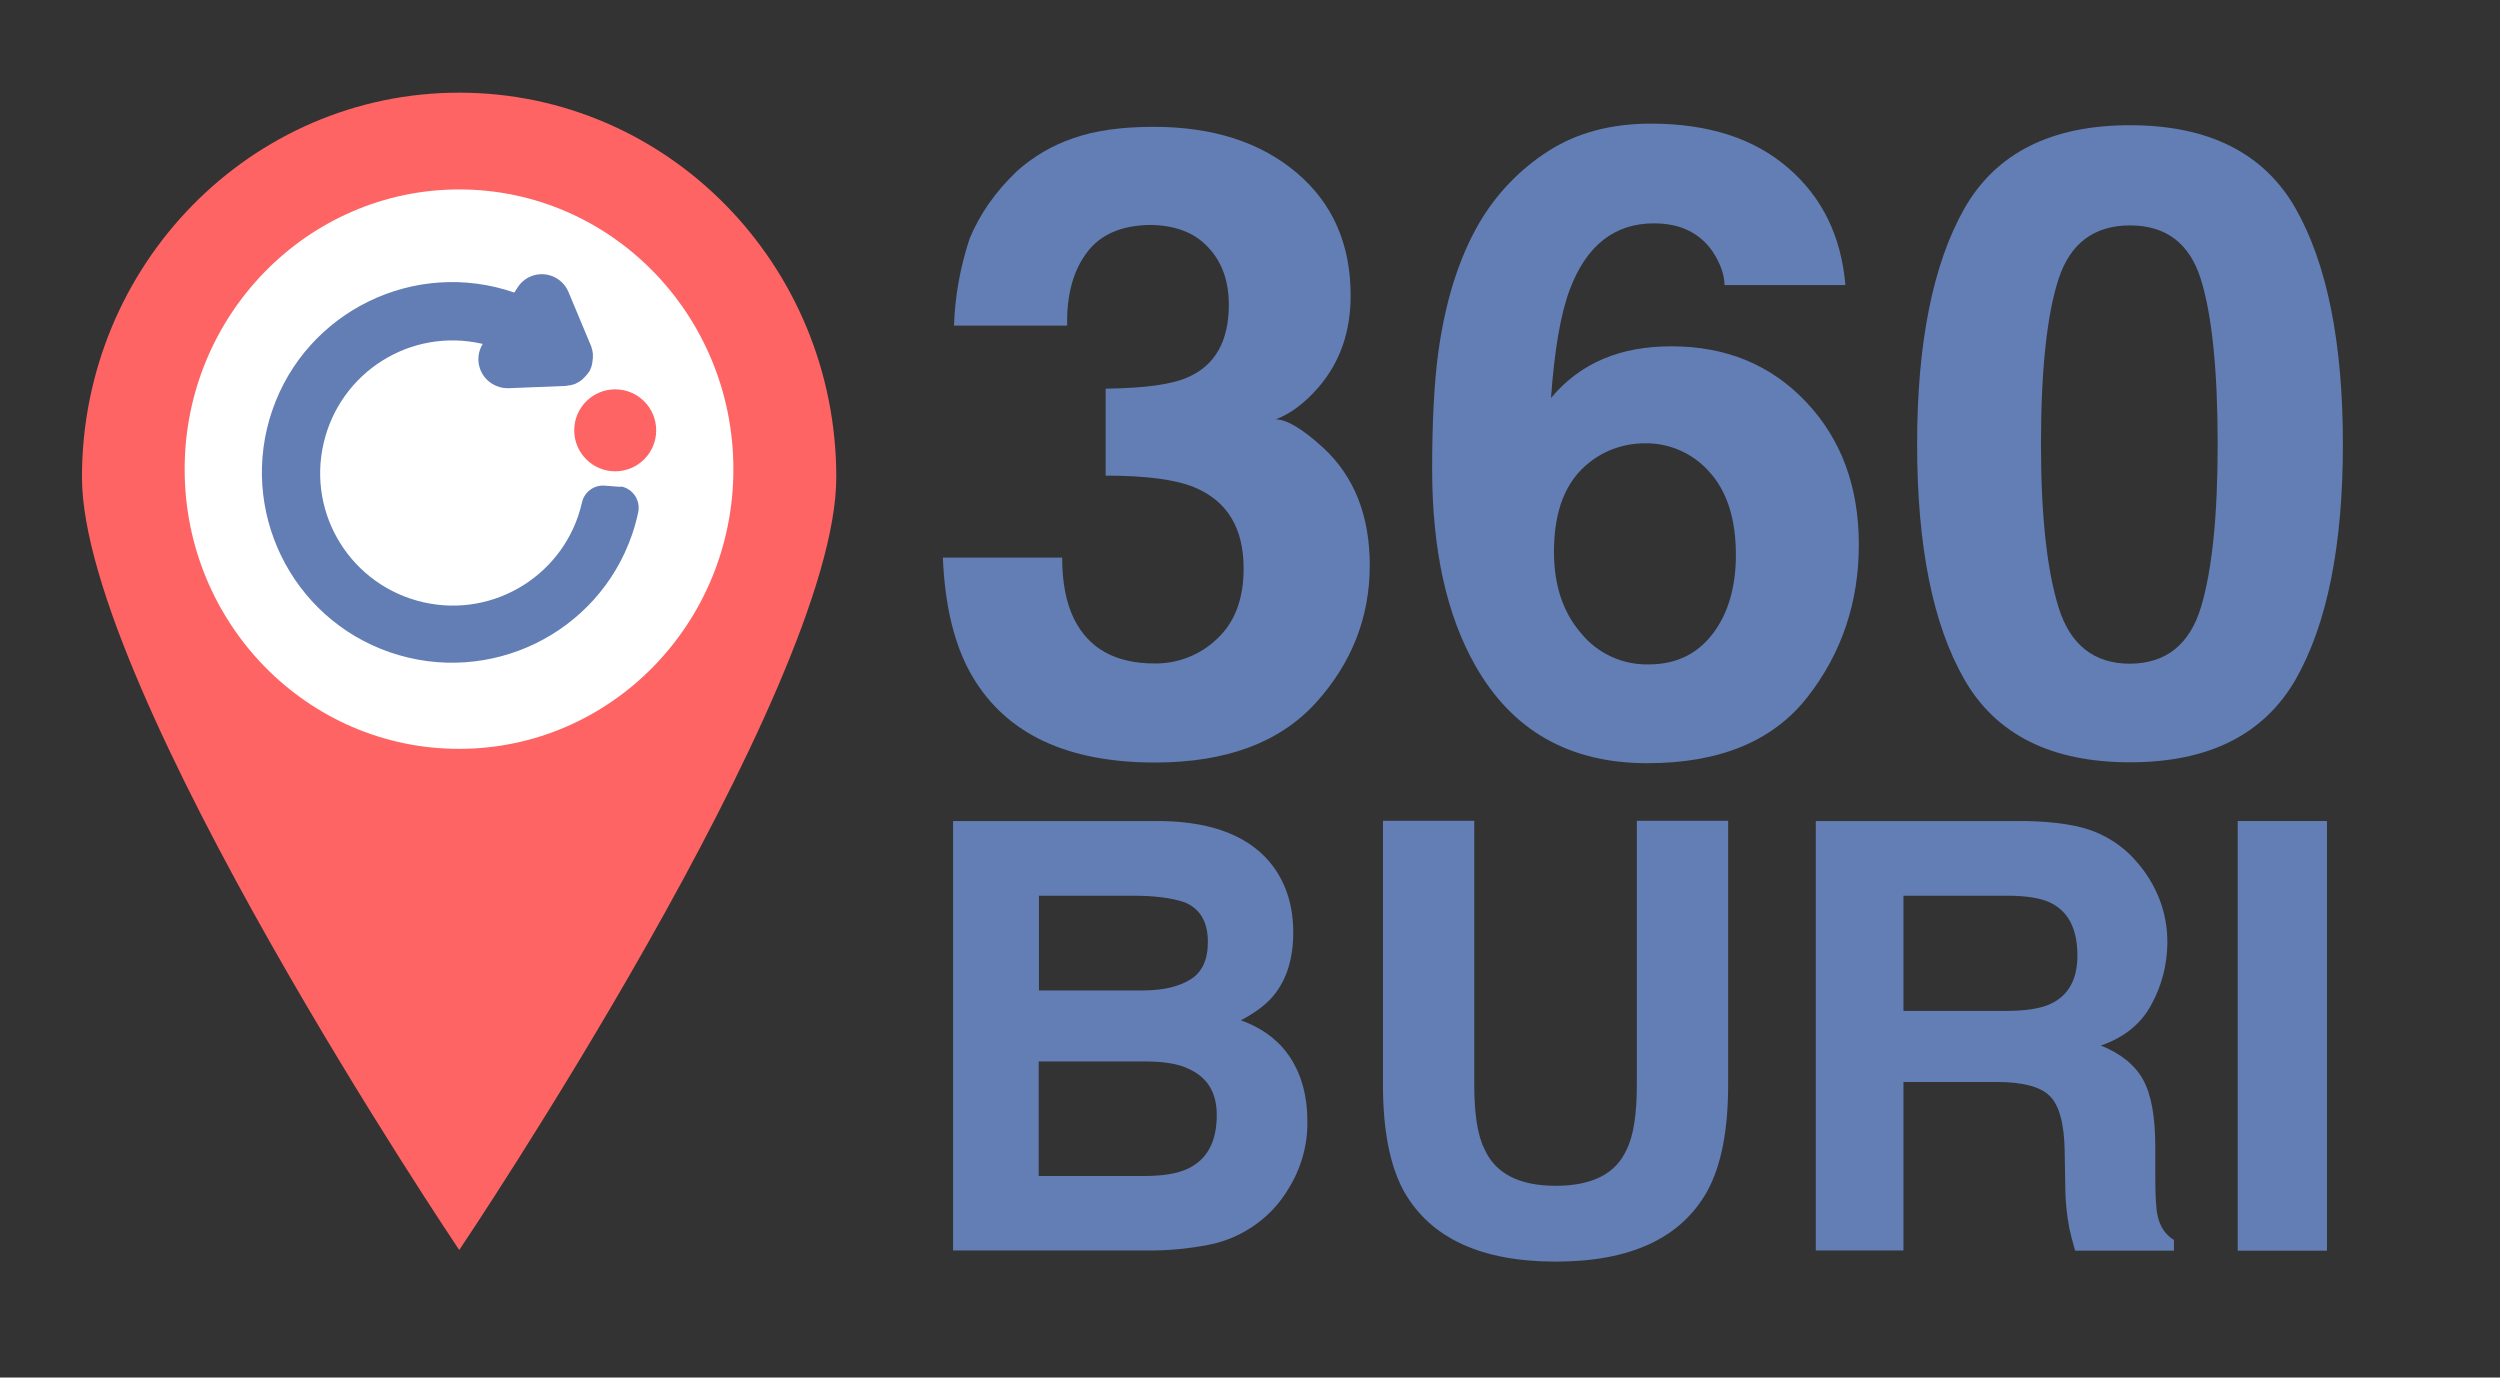
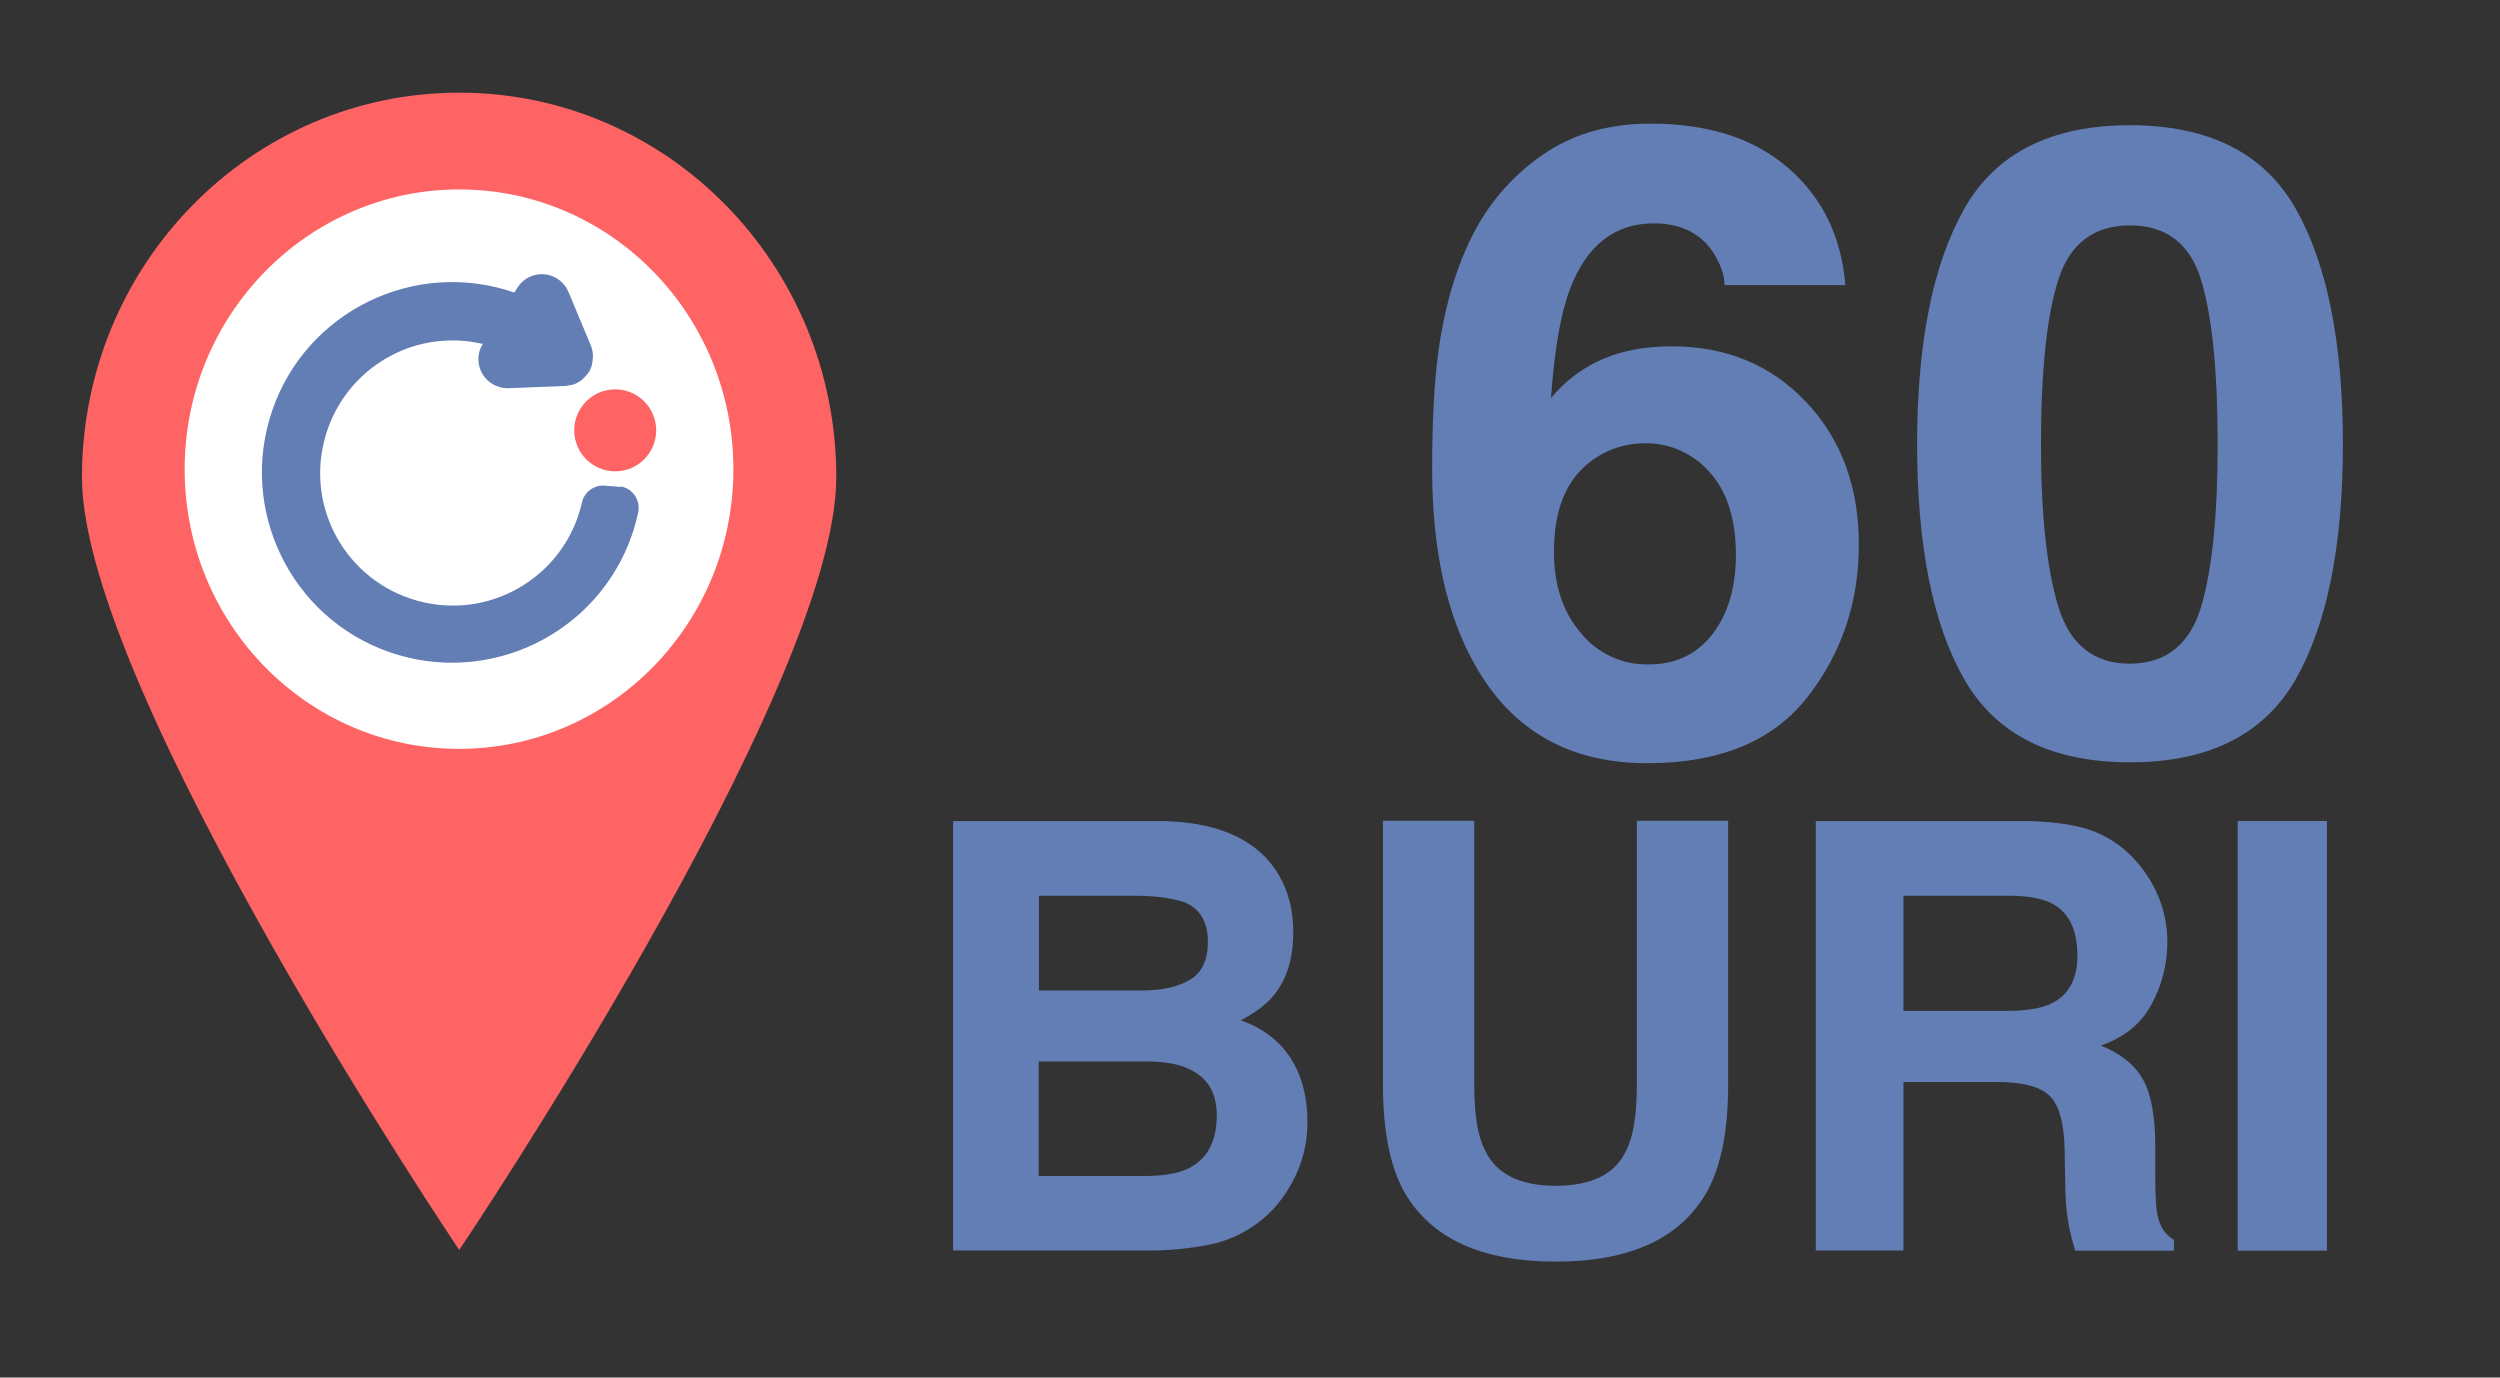
<svg xmlns="http://www.w3.org/2000/svg" version="1.1" id="Layer_1" x="0px" y="0px" viewBox="0 0 1098 605" style="enable-background:new 0 0 1098 605;" xml:space="preserve">
  <rect x="0" y="0" width="1098" height="605" fill="#333333" stroke="none" />
  <style type="text/css">
	.st0{fill:#627EB5;}
	.st1{fill:#FF6464;}
	.st2{fill:#FFFFFF;}
</style>
-   <path class="st0" d="M477.3,111c-6,8-8.9,18.7-8.6,32H419c0.4-13,2.8-26,6.9-38.3c4.4-10.6,11.2-20.4,20.6-29.4  c7.2-6.5,15.7-11.5,24.9-14.6c9.6-3.4,21.4-5,35.3-5c25.9,0,46.8,6.7,62.7,20.1s23.8,31.4,23.8,54c0,16-4.7,29.4-14.2,40.4  c-6,6.9-12.2,11.5-18.7,14c4.9,0,11.8,4.2,20.9,12.5c13.6,12.6,20.4,29.8,20.4,51.6c0,22.9-8,43.1-23.8,60.5  c-15.9,17.4-39.4,26.1-70.6,26.1c-38.4,0-65.1-12.5-80-37.6c-7.9-13.3-12.2-30.8-13.1-52.4h52.4c0,10.8,1.7,19.8,5.2,26.9  c6.5,13.1,18.3,19.6,35.4,19.6c10.2,0.1,20-3.7,27.4-10.8c7.8-7.2,11.7-17.5,11.7-30.9c0-17.8-7.2-29.7-21.7-35.7  c-8.3-3.4-21.2-5.1-38.9-5.1v-38.2c17.3-0.2,29.4-1.9,36.3-5.1c11.8-5.2,17.8-15.8,17.8-31.8c0-10.3-3-18.8-9.1-25.2  c-6-6.5-14.6-9.7-25.5-9.8C492.4,99,483.2,103,477.3,111z" />
  <path class="st0" d="M734.1,152.1c24.1,0,43.8,8.2,59.2,24.5s23.1,37.2,23.1,62.6c0,25.3-7.5,47.7-22.6,67s-38.5,29-70.3,29  c-34.2,0-59.3-14.3-75.5-42.8C635.3,270.1,629,241.3,629,206c0-20.7,0.9-37.5,2.6-50.5c3.1-23.1,9.2-42.3,18.1-57.6  c7.5-12.8,17.9-23.6,30.4-31.6c12.5-8,27.5-12,45-12c25.2,0,45.3,6.5,60.2,19.4c15,12.9,23.4,30.1,25.2,51.5h-53.1  c0-4.4-1.7-9.2-5-14.4c-5.7-8.5-14.4-12.7-26-12.7c-17.3,0-29.7,9.7-37,29.2c-4,10.7-6.7,26.6-8.2,47.5c6.2-7.5,14-13.4,23-17.2  C712.9,153.9,722.9,152.1,734.1,152.1z M698.2,203c-10.5,8.1-15.7,21.2-15.7,39.3c0,14.6,3.9,26.5,11.8,35.7  c7.3,9,18.3,14.1,29.9,13.8c11.8,0,21.2-4.5,28-13.4s10.2-20.5,10.2-34.7c0-15.8-3.9-27.9-11.6-36.4c-7.2-8.2-17.6-12.8-28.4-12.6  C713.6,194.7,705,197.6,698.2,203z" />
  <path class="st0" d="M935.5,334.8c-34.5,0-58.8-12.1-72.7-36.3S842,239.9,842,195.1c0-44.7,7-79.3,20.8-103.6  c13.9-24.3,38.1-36.5,72.7-36.5c34.5,0,58.8,12.2,72.7,36.5c13.8,24.3,20.8,58.8,20.8,103.6s-7,79.2-20.8,103.4  C994.2,322.7,970,334.8,935.5,334.8z M966.7,266.6c4.9-16.4,7.3-40.3,7.3-71.4c0-32.7-2.5-56.9-7.4-72.6  c-4.9-15.7-15.3-23.6-31.1-23.6c-15.8,0-26.3,7.9-31.4,23.6c-5.1,15.7-7.7,39.9-7.7,72.6c0,31.2,2.6,55,7.7,71.5  c5.1,16.5,15.6,24.8,31.4,24.8C951.3,291.4,961.7,283.1,966.7,266.6L966.7,266.6z" />
  <path class="st0" d="M504.1,549.2h-85.5V360.6h91.6c23.1,0.4,39.5,7.1,49.1,20.1c5.8,8,8.7,17.6,8.7,28.8c0,11.5-2.9,20.8-8.7,27.8  c-3.2,3.9-8,7.5-14.3,10.8c9.6,3.5,16.9,9,21.8,16.6s7.4,16.8,7.4,27.6c0.2,10.6-2.8,21.1-8.5,30.1c-3.5,5.8-8,10.8-13.4,14.8  c-6.3,4.7-13.6,8-21.4,9.5C522.2,548.4,513.2,549.3,504.1,549.2z M522.8,430.2c5.1-3.1,7.7-8.6,7.7-16.5c0-8.8-3.4-14.6-10.2-17.4  c-5.9-2-13.4-2.9-22.5-2.9h-41.5V435h46.3C510.9,434.9,517.6,433.4,522.8,430.2L522.8,430.2z M503.2,466.2h-47v50.3h46.4  c8.3,0,14.7-1.1,19.3-3.3c8.4-4.1,12.5-11.9,12.5-23.5c0-9.8-4.1-16.5-12.2-20.2C517.8,467.3,511.4,466.2,503.2,466.2L503.2,466.2z" />
  <path class="st0" d="M718.9,476.5v-116H759v116c0,20.1-3.1,35.7-9.3,46.9c-11.6,20.5-33.8,30.7-66.4,30.7s-54.9-10.2-66.6-30.7  c-6.2-11.2-9.3-26.8-9.3-46.9v-116h40.1v116c0,13,1.5,22.4,4.6,28.4c4.8,10.6,15.2,15.9,31.2,15.9c16,0,26.4-5.3,31.1-15.9  C717.4,499,718.9,489.5,718.9,476.5z" />
  <path class="st0" d="M876.7,475.2H836v74h-38.5V360.6H890c13.2,0.3,23.4,1.9,30.5,4.9c7,2.9,13.2,7.4,18.1,13.2  c4.1,4.7,7.4,10.1,9.7,15.9c2.5,6.3,3.7,13.1,3.6,19.8c-0.1,9.2-2.4,18.3-6.8,26.4c-4.5,8.7-12,14.8-22.4,18.4  c8.7,3.5,14.9,8.5,18.5,14.9s5.4,16.3,5.4,29.5v12.7c0,8.6,0.3,14.5,1,17.5c1,4.9,3.4,8.5,7.2,10.8v4.7h-43.4  c-1.2-4.2-2.1-7.6-2.6-10.1c-1-5.4-1.6-10.8-1.7-16.3l-0.3-17.5c-0.2-12-2.4-20-6.6-24.1S888.3,475.2,876.7,475.2z M900.6,440.9  c7.8-3.6,11.8-10.7,11.8-21.2c0-11.4-3.8-19.1-11.4-23c-4.3-2.2-10.7-3.3-19.2-3.3H836V444h44.7C889.6,444,896.2,443,900.6,440.9z" />
  <path class="st0" d="M982.8,360.6h39.2v188.7h-39.2V360.6z" />
  <path class="st1" d="M367.3,209.6c0,93.3-165.6,339.4-165.6,339.4S36,302.9,36,209.6S110.2,40.7,201.7,40.7S367.3,116.3,367.3,209.6  z" />
  <path class="st2" d="M322.1,206.1c0,67.8-53.9,122.8-120.5,122.8s-120.5-55-120.5-122.8S135.2,83.2,201.7,83.2  S322.1,138.2,322.1,206.1z" />
  <path class="st0" d="M272.1,213.8l-6.5-0.5c-4.7-0.4-9,2.8-10,7.4c-7.1,31.3-38.3,51-69.7,43.8s-51-38.3-43.8-69.7  s38.3-51,69.7-43.8c0.1,0,0.2,0,0.2,0.1c-3.7,6-1.8,13.8,4.2,17.5c2,1.2,4.3,1.9,6.6,1.9h0.6l25.1-1l0.6-0.1l0.5-0.1  c0.3,0,0.6-0.1,0.8-0.1c0.2,0,0.3-0.1,0.5-0.1c0.3-0.1,0.5-0.1,0.8-0.2l0.6-0.2c0.3-0.1,0.6-0.2,0.9-0.4s0.6-0.3,0.9-0.5l0.5-0.3  c0.2-0.1,0.5-0.3,0.7-0.5c0.2-0.1,0.3-0.2,0.5-0.4c0.2-0.2,0.4-0.4,0.6-0.6c0.1-0.1,0.3-0.2,0.4-0.4c0.1-0.1,0.2-0.1,0.2-0.2  s0.3-0.3,0.4-0.4l0.3-0.4c0.3-0.3,0.5-0.7,0.8-1l0.1-0.1l0,0c0.3-0.4,0.5-0.8,0.7-1.3c0-0.1,0.1-0.2,0.1-0.3c0.1-0.3,0.3-0.6,0.4-1  l0.1-0.5c0.1-0.3,0.2-0.6,0.2-0.9l0.1-0.6c0-0.3,0.1-0.6,0.1-0.9s0-0.4,0.1-0.5c0-0.4,0-0.9,0-1.3c0-0.2,0-0.4,0-0.6  c0-0.3,0-0.5-0.1-0.8c0-0.2-0.1-0.4-0.1-0.6s-0.1-0.6-0.2-0.8s-0.1-0.4-0.1-0.5c-0.1-0.4-0.2-0.7-0.4-1.1c0-0.1,0-0.1-0.1-0.2l0-0.1  l0,0l-9.7-23.2c-2.7-6.5-10.1-9.6-16.6-6.9c-2.4,1-4.4,2.7-5.8,4.9l-1.4,2.2c-43.6-15.1-91.3,8.1-106.3,51.7s8.1,91.3,51.7,106.3  s91.3-8.1,106.3-51.7c1.1-3.2,2-6.5,2.7-9.8c1.1-5.1-2.2-10.2-7.3-11.3C272.9,213.8,272.5,213.8,272.1,213.8L272.1,213.8z" />
  <circle class="st1" cx="270.2" cy="189" r="18" />
</svg>